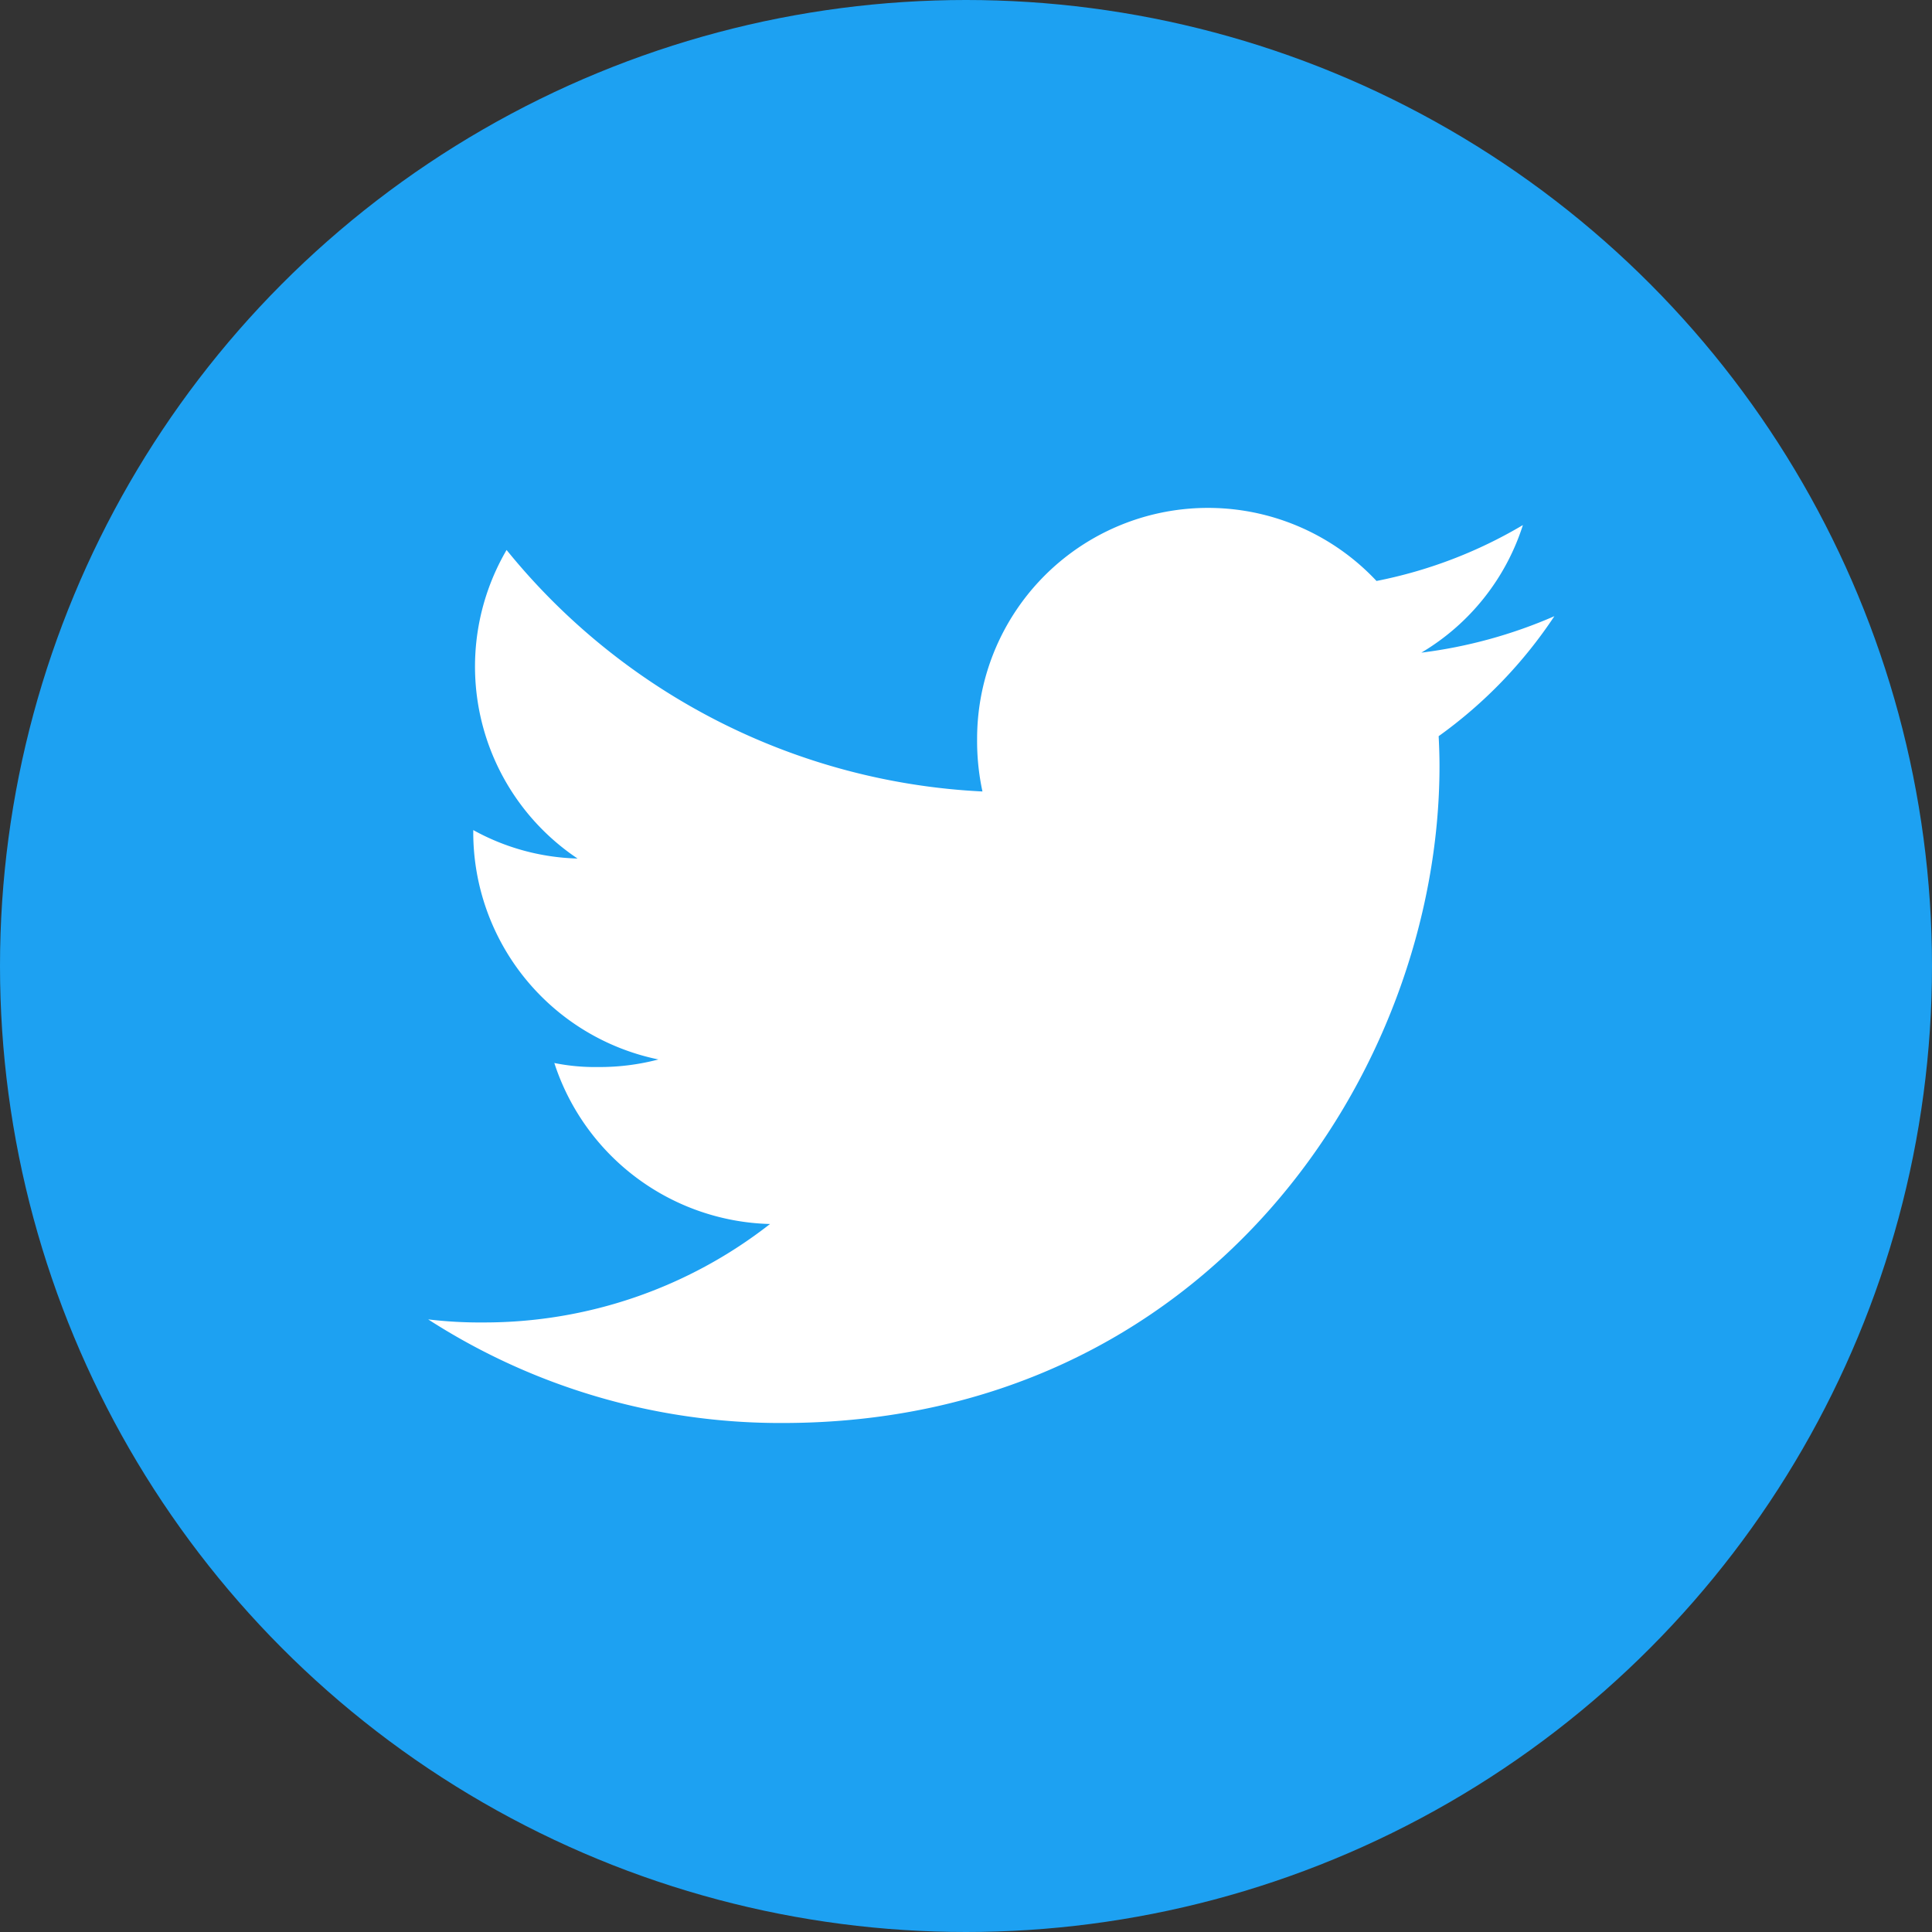
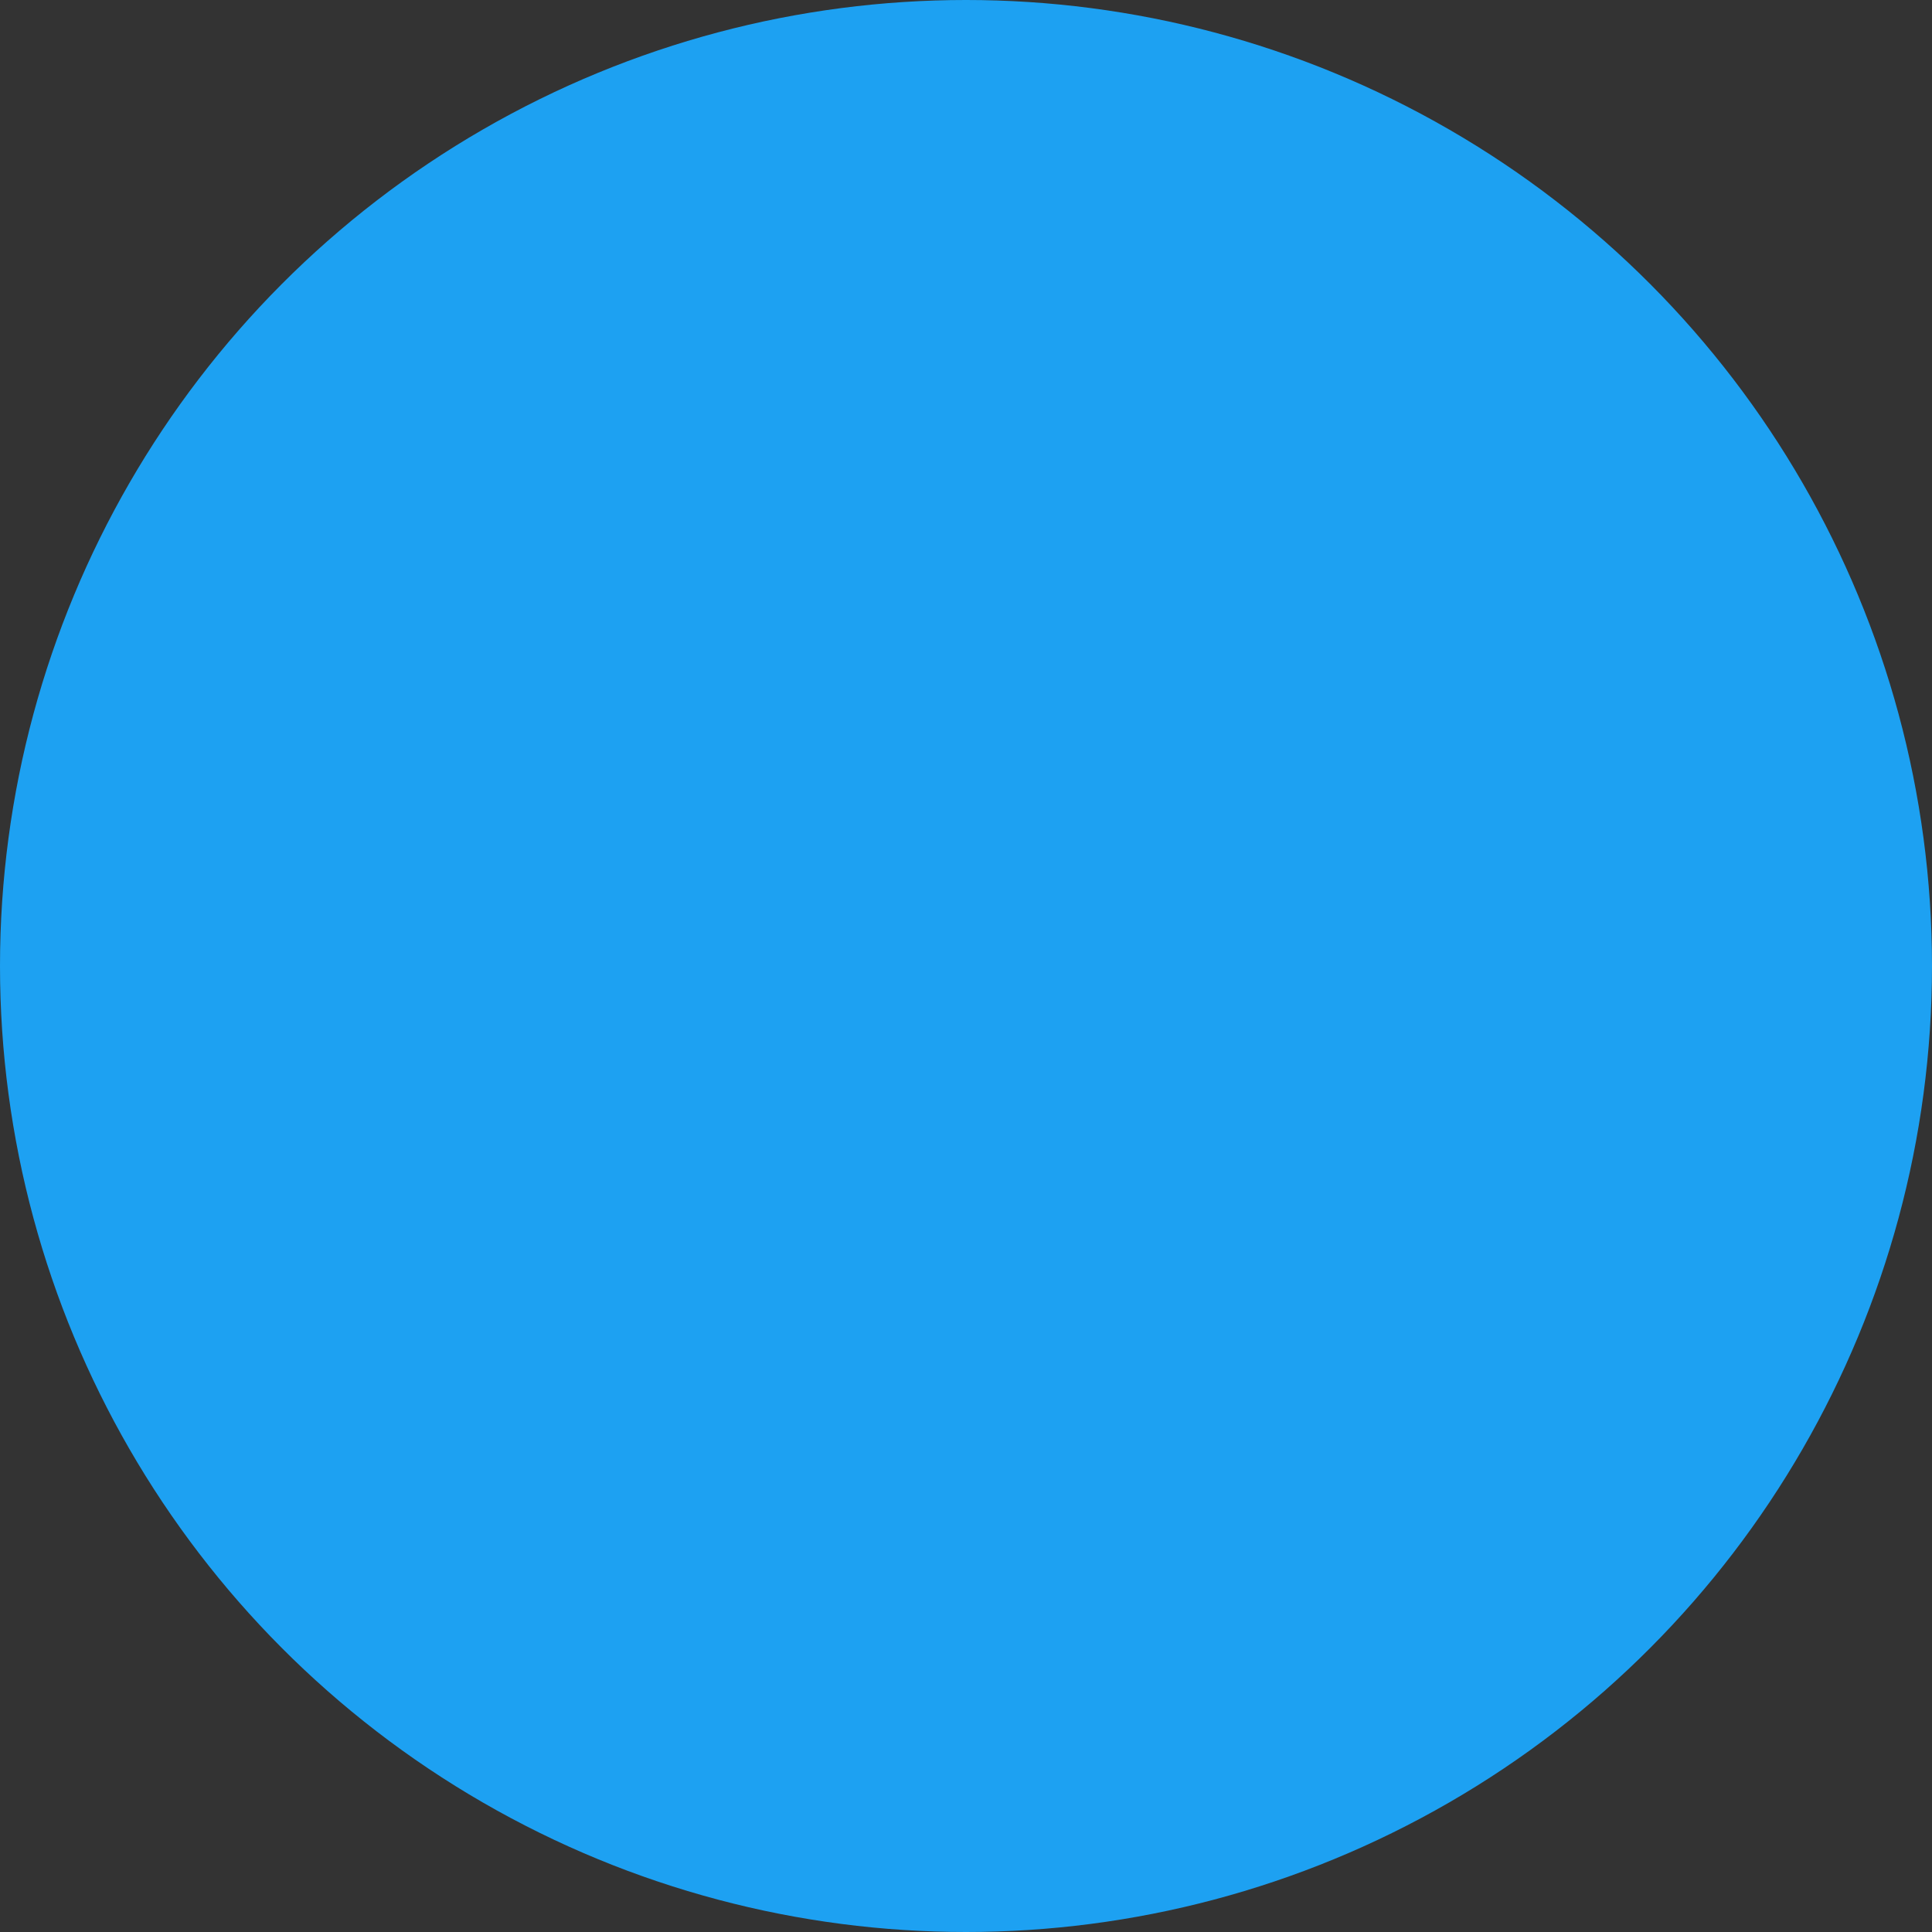
<svg xmlns="http://www.w3.org/2000/svg" width="48" height="48" viewBox="0 0 48 48">
  <rect x="0" y="0" width="48" height="48" fill="#333333" stroke="none" />
  <g id="グループ_35505" data-name="グループ 35505" transform="translate(-.06 -.02)">
    <circle id="楕円形_185" cx="24" cy="24" r="24" fill="#1da1f2" data-name="楕円形 185" transform="translate(.06 .02)" />
-     <path id="パス_20908" fill="#fff" d="M1020.88 50.829a11.954 11.954 0 01-3.305.906 5.7 5.7 0 002.523-3.17 11.46 11.46 0 01-3.637 1.389 5.736 5.736 0 00-9.923 3.922 5.922 5.922 0 00.133 1.308 16.234 16.234 0 01-11.823-6 5.739 5.739 0 001.763 7.666 5.657 5.657 0 01-2.591-.707v.063a5.762 5.762 0 004.6 5.636 5.725 5.725 0 01-1.5.188 5.067 5.067 0 01-1.086-.1 5.79 5.79 0 005.359 4 11.524 11.524 0 01-7.112 2.446 10.785 10.785 0 01-1.381-.076 16.147 16.147 0 008.8 2.574c10.556 0 16.326-8.744 16.326-16.322 0-.254-.009-.5-.021-.742a11.448 11.448 0 002.875-2.981z" data-name="パス 20908" transform="translate(-982.202 -35.5)" />
  </g>
</svg>